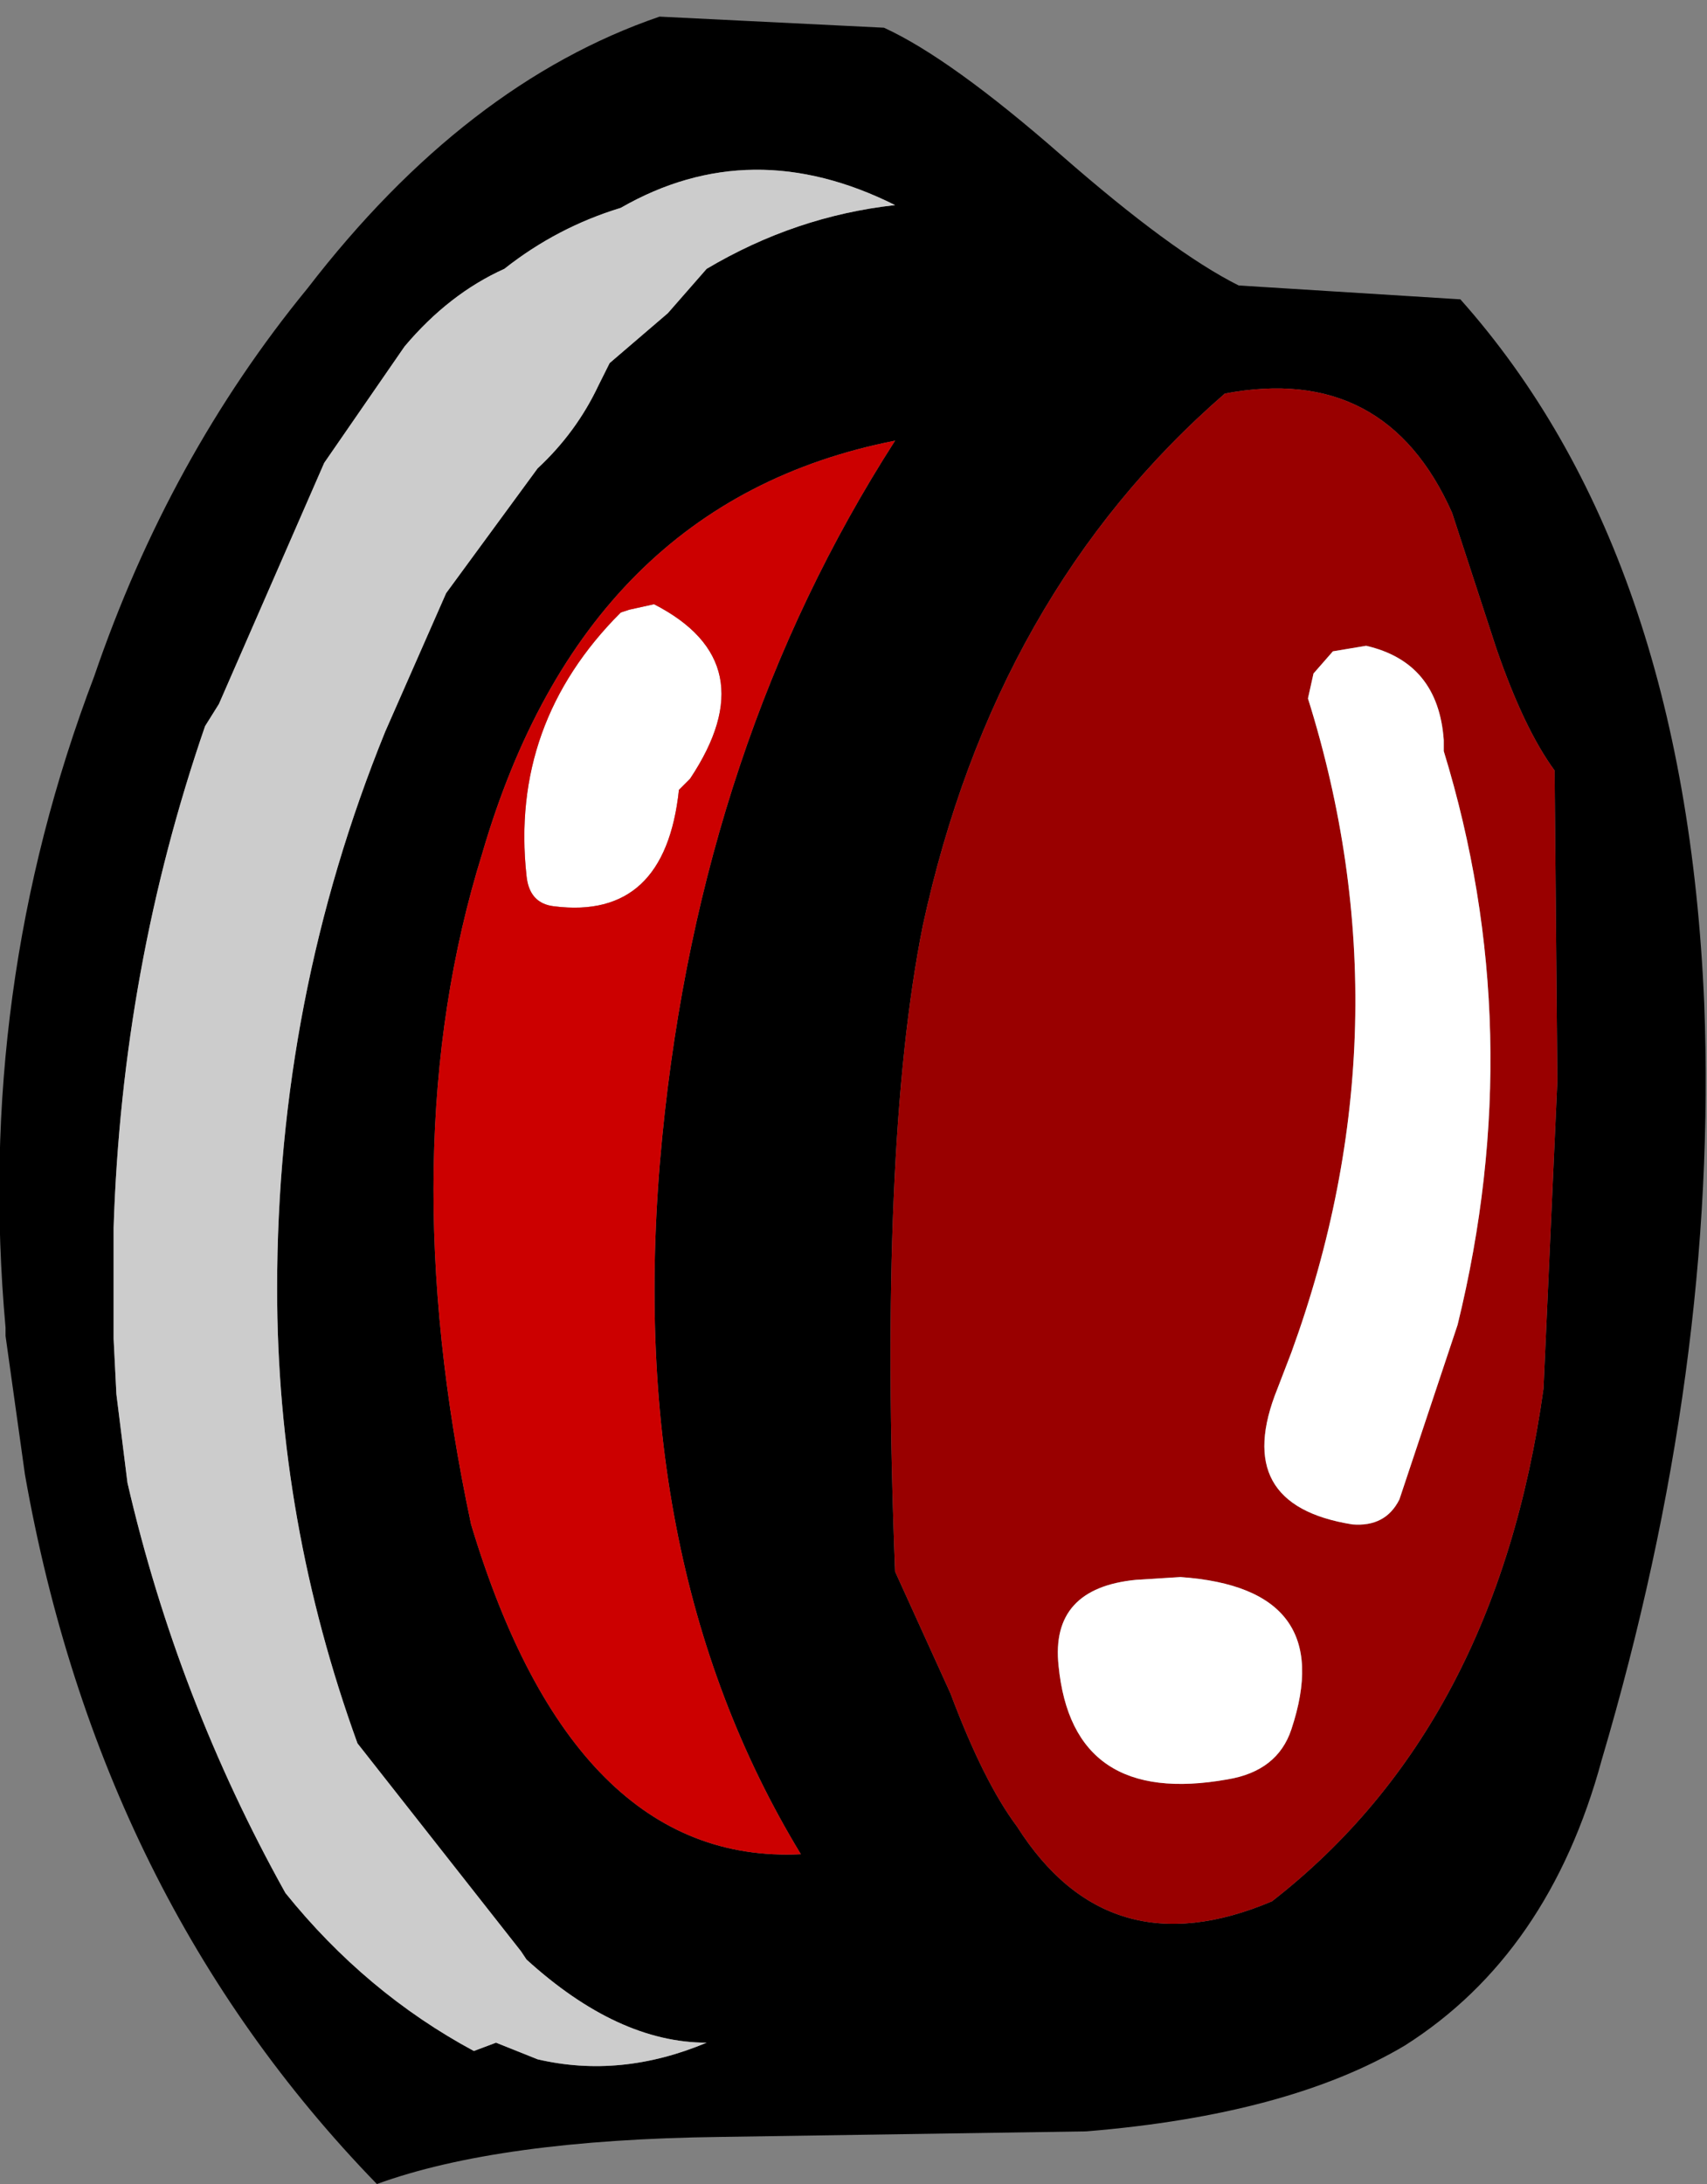
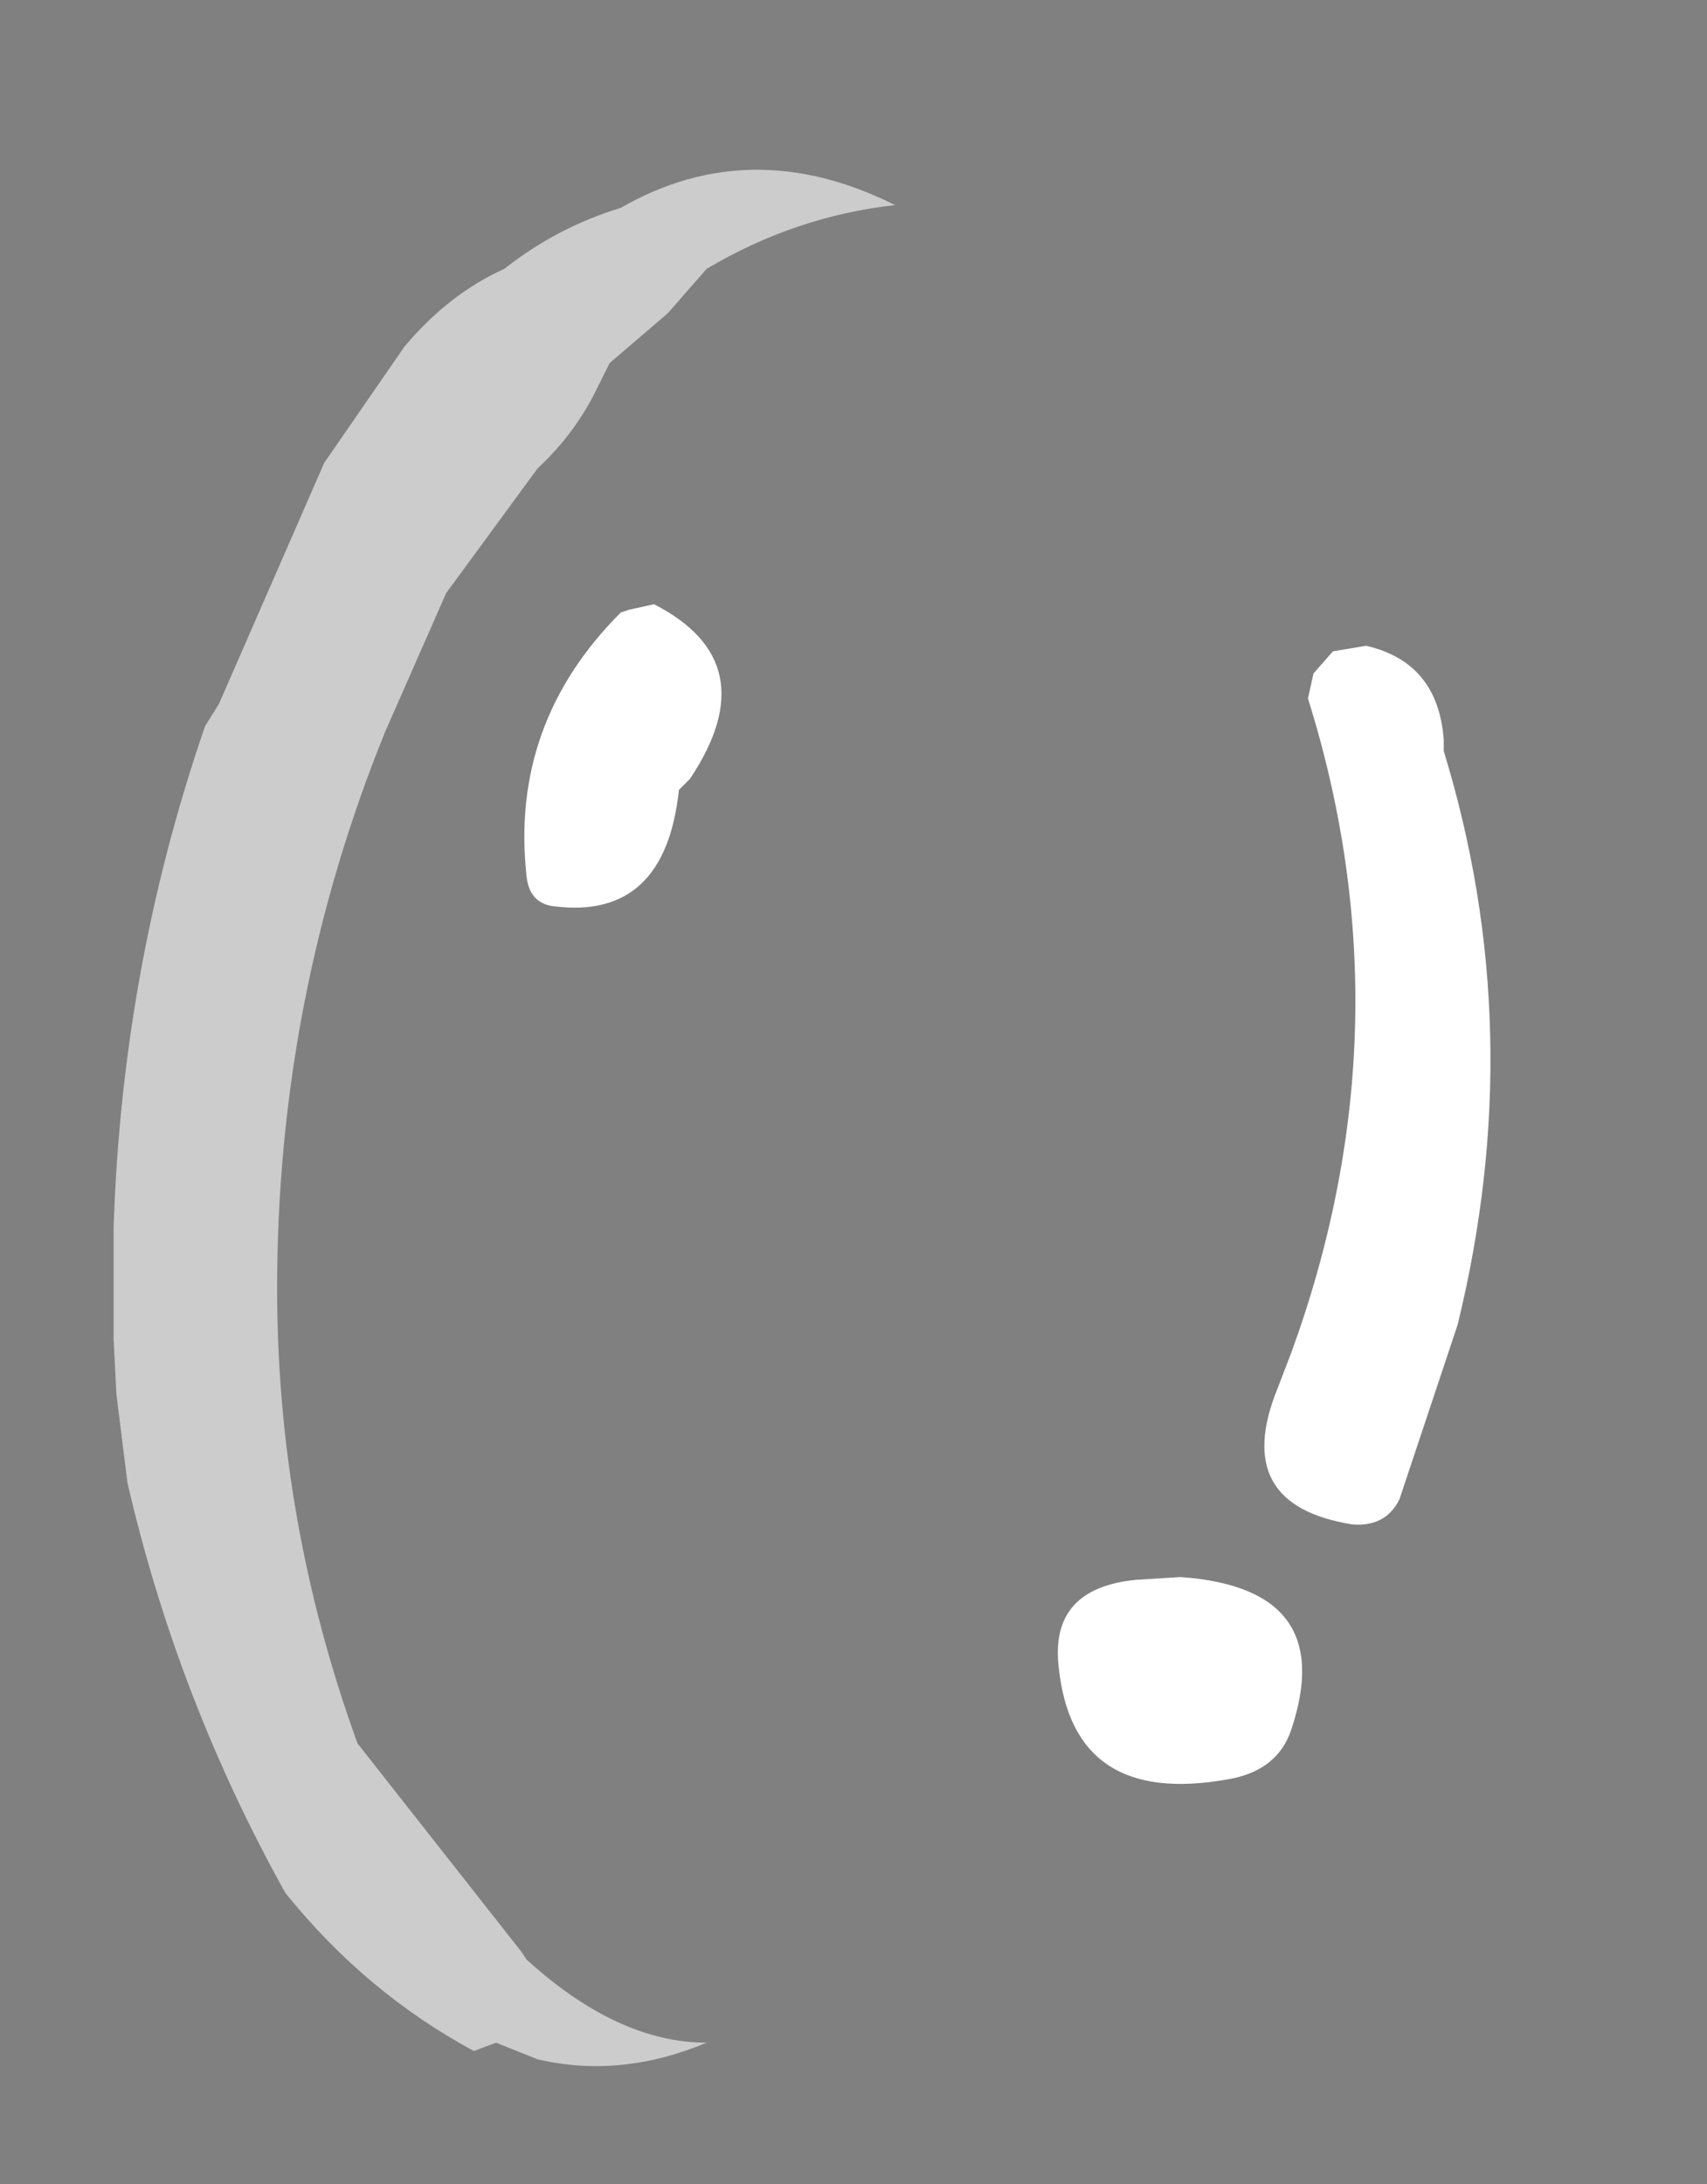
<svg xmlns="http://www.w3.org/2000/svg" height="39.4px" width="30.8px">
  <rect width="100%" height="100%" fill="#808080" stroke="none" />
  <g transform="matrix(1.0, 0.0, 0.0, 1.0, 16.3, 22.35)">
-     <path d="M9.9 -13.1 Q8.7 -15.8 5.8 -15.25 1.65 -11.65 0.35 -5.65 -0.45 -1.65 -0.15 6.0 L0.85 8.2 Q1.45 9.8 2.05 10.6 3.7 13.2 6.65 11.95 10.7 8.8 11.55 2.7 L11.8 -2.85 11.75 -8.45 Q11.2 -9.2 10.7 -10.65 L9.9 -13.1 M6.05 -17.2 L10.05 -16.95 Q14.1 -12.4 14.45 -4.25 14.7 2.3 12.6 9.4 11.65 12.9 9.05 14.55 6.95 15.8 3.3 16.1 L-3.3 16.2 Q-7.3 16.25 -9.5 17.05 -14.5 11.9 -15.85 4.25 L-16.2 1.75 -16.2 1.6 Q-16.75 -4.5 -14.6 -10.15 -13.25 -14.1 -10.75 -17.15 -7.9 -20.85 -4.4 -22.05 L-0.35 -21.85 Q0.85 -21.3 2.85 -19.55 4.85 -17.8 6.05 -17.2 M-5.5 -15.4 L-5.3 -15.8 -4.25 -16.7 -3.55 -17.5 Q-1.95 -18.45 -0.15 -18.65 -2.75 -19.95 -5.1 -18.6 -6.25 -18.25 -7.2 -17.5 -8.2 -17.05 -9.0 -16.1 L-10.45 -14.0 -12.35 -9.65 -12.6 -9.25 Q-14.1 -4.9 -14.25 -0.2 L-14.25 1.8 -14.2 2.8 -14.1 3.6 -14.0 4.4 Q-13.1 8.3 -11.15 11.8 -9.7 13.6 -7.75 14.65 L-7.35 14.5 -6.6 14.8 Q-5.1 15.15 -3.55 14.5 -5.15 14.5 -6.8 13.0 L-6.9 12.85 -9.85 9.1 Q-11.3 5.1 -11.3 0.9 -11.3 -4.35 -9.35 -9.15 L-8.25 -11.65 -6.6 -13.9 Q-5.9 -14.55 -5.5 -15.4 M-0.15 -14.4 Q-5.75 -13.3 -7.6 -6.95 -9.25 -1.65 -7.8 5.15 -5.95 11.3 -1.85 11.1 -5.1 5.75 -4.35 -1.85 -3.65 -8.95 -0.15 -14.4" fill="#000000" fill-rule="evenodd" stroke="none" />
-     <path d="M9.9 -13.1 L10.7 -10.65 Q11.2 -9.2 11.75 -8.45 L11.8 -2.85 11.55 2.7 Q10.7 8.8 6.65 11.95 3.7 13.2 2.05 10.6 1.45 9.8 0.85 8.2 L-0.15 6.0 Q-0.45 -1.65 0.35 -5.65 1.65 -11.65 5.8 -15.25 8.7 -15.8 9.9 -13.1 M5.0 6.1 L4.2 6.15 Q2.65 6.3 2.8 7.7 3.05 10.25 5.85 9.75 6.75 9.6 7.0 8.85 7.85 6.3 5.0 6.1 M9.75 -8.8 L9.75 -9.0 Q9.65 -10.4 8.35 -10.7 L7.75 -10.6 7.4 -10.2 7.3 -9.75 Q9.15 -3.85 7.0 2.05 L6.75 2.7 Q5.9 4.8 8.1 5.15 8.7 5.2 8.95 4.7 L10.0 1.55 Q11.3 -3.75 9.75 -8.8" fill="#990000" fill-rule="evenodd" stroke="none" />
    <path d="M9.75 -8.8 Q11.3 -3.75 10.0 1.55 L8.95 4.7 Q8.7 5.2 8.1 5.15 5.9 4.8 6.75 2.7 L7.0 2.05 Q9.15 -3.85 7.3 -9.75 L7.4 -10.2 7.75 -10.6 8.35 -10.7 Q9.65 -10.4 9.75 -9.0 L9.75 -8.8 M5.0 6.1 Q7.85 6.3 7.0 8.85 6.75 9.6 5.85 9.75 3.05 10.25 2.8 7.7 2.65 6.3 4.2 6.15 L5.0 6.1 M-4.05 -8.1 Q-4.3 -5.75 -6.3 -6.0 -6.75 -6.05 -6.8 -6.55 -7.1 -9.3 -5.1 -11.3 L-4.95 -11.35 -4.5 -11.45 Q-2.45 -10.4 -3.85 -8.3 L-4.05 -8.1" fill="#ffffff" fill-rule="evenodd" stroke="none" />
    <path d="M-5.5 -15.4 Q-5.9 -14.55 -6.6 -13.9 L-8.25 -11.65 -9.35 -9.15 Q-11.3 -4.35 -11.3 0.9 -11.3 5.1 -9.85 9.1 L-6.9 12.85 -6.8 13.0 Q-5.15 14.5 -3.55 14.5 -5.1 15.15 -6.6 14.8 L-7.35 14.5 -7.75 14.65 Q-9.7 13.6 -11.15 11.8 -13.1 8.3 -14.0 4.4 L-14.1 3.6 -14.2 2.8 -14.25 1.8 -14.25 -0.2 Q-14.1 -4.9 -12.6 -9.25 L-12.35 -9.65 -10.45 -14.0 -9.0 -16.1 Q-8.2 -17.05 -7.2 -17.5 -6.25 -18.25 -5.1 -18.6 -2.75 -19.95 -0.15 -18.65 -1.95 -18.45 -3.55 -17.5 L-4.25 -16.7 -5.3 -15.8 -5.5 -15.4" fill="#cccccc" fill-rule="evenodd" stroke="none" />
-     <path d="M-4.05 -8.1 L-3.85 -8.3 Q-2.45 -10.4 -4.5 -11.45 L-4.95 -11.35 -5.1 -11.3 Q-7.1 -9.3 -6.8 -6.55 -6.75 -6.05 -6.3 -6.0 -4.3 -5.75 -4.05 -8.1 M-0.15 -14.4 Q-3.65 -8.95 -4.35 -1.85 -5.1 5.75 -1.85 11.1 -5.95 11.3 -7.8 5.15 -9.25 -1.65 -7.6 -6.95 -5.75 -13.3 -0.15 -14.4" fill="#cc0000" fill-rule="evenodd" stroke="none" />
  </g>
</svg>